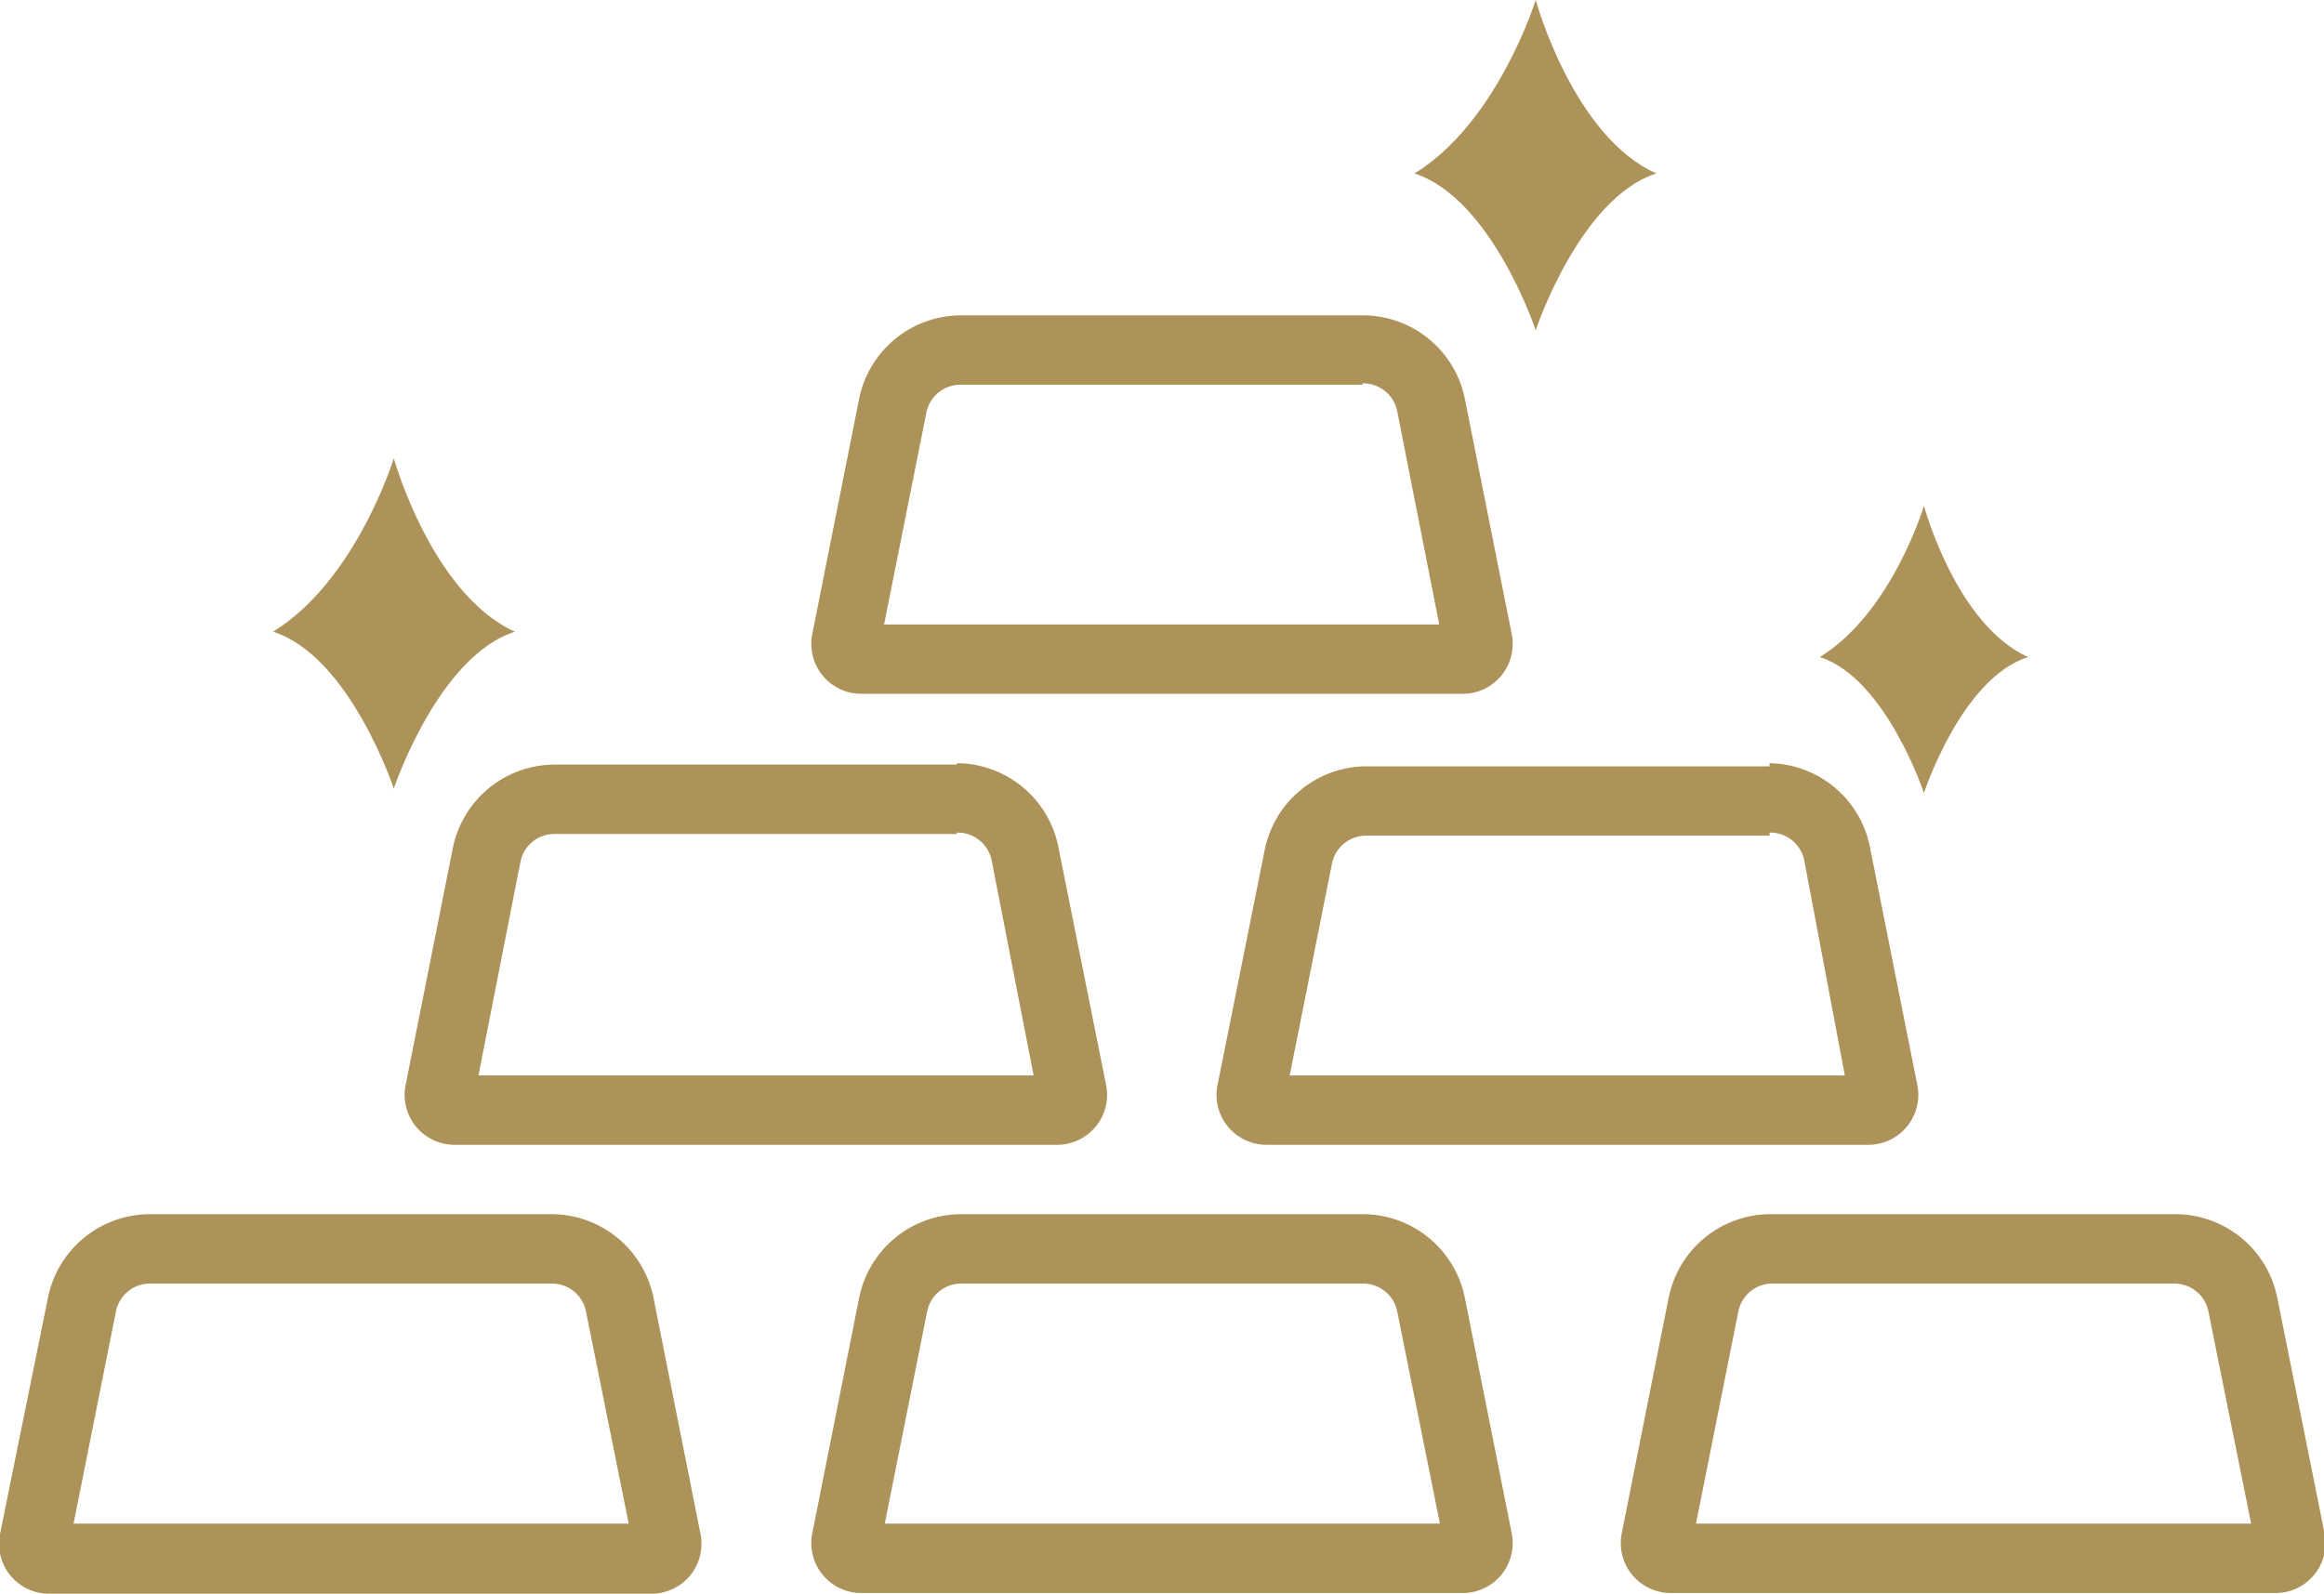
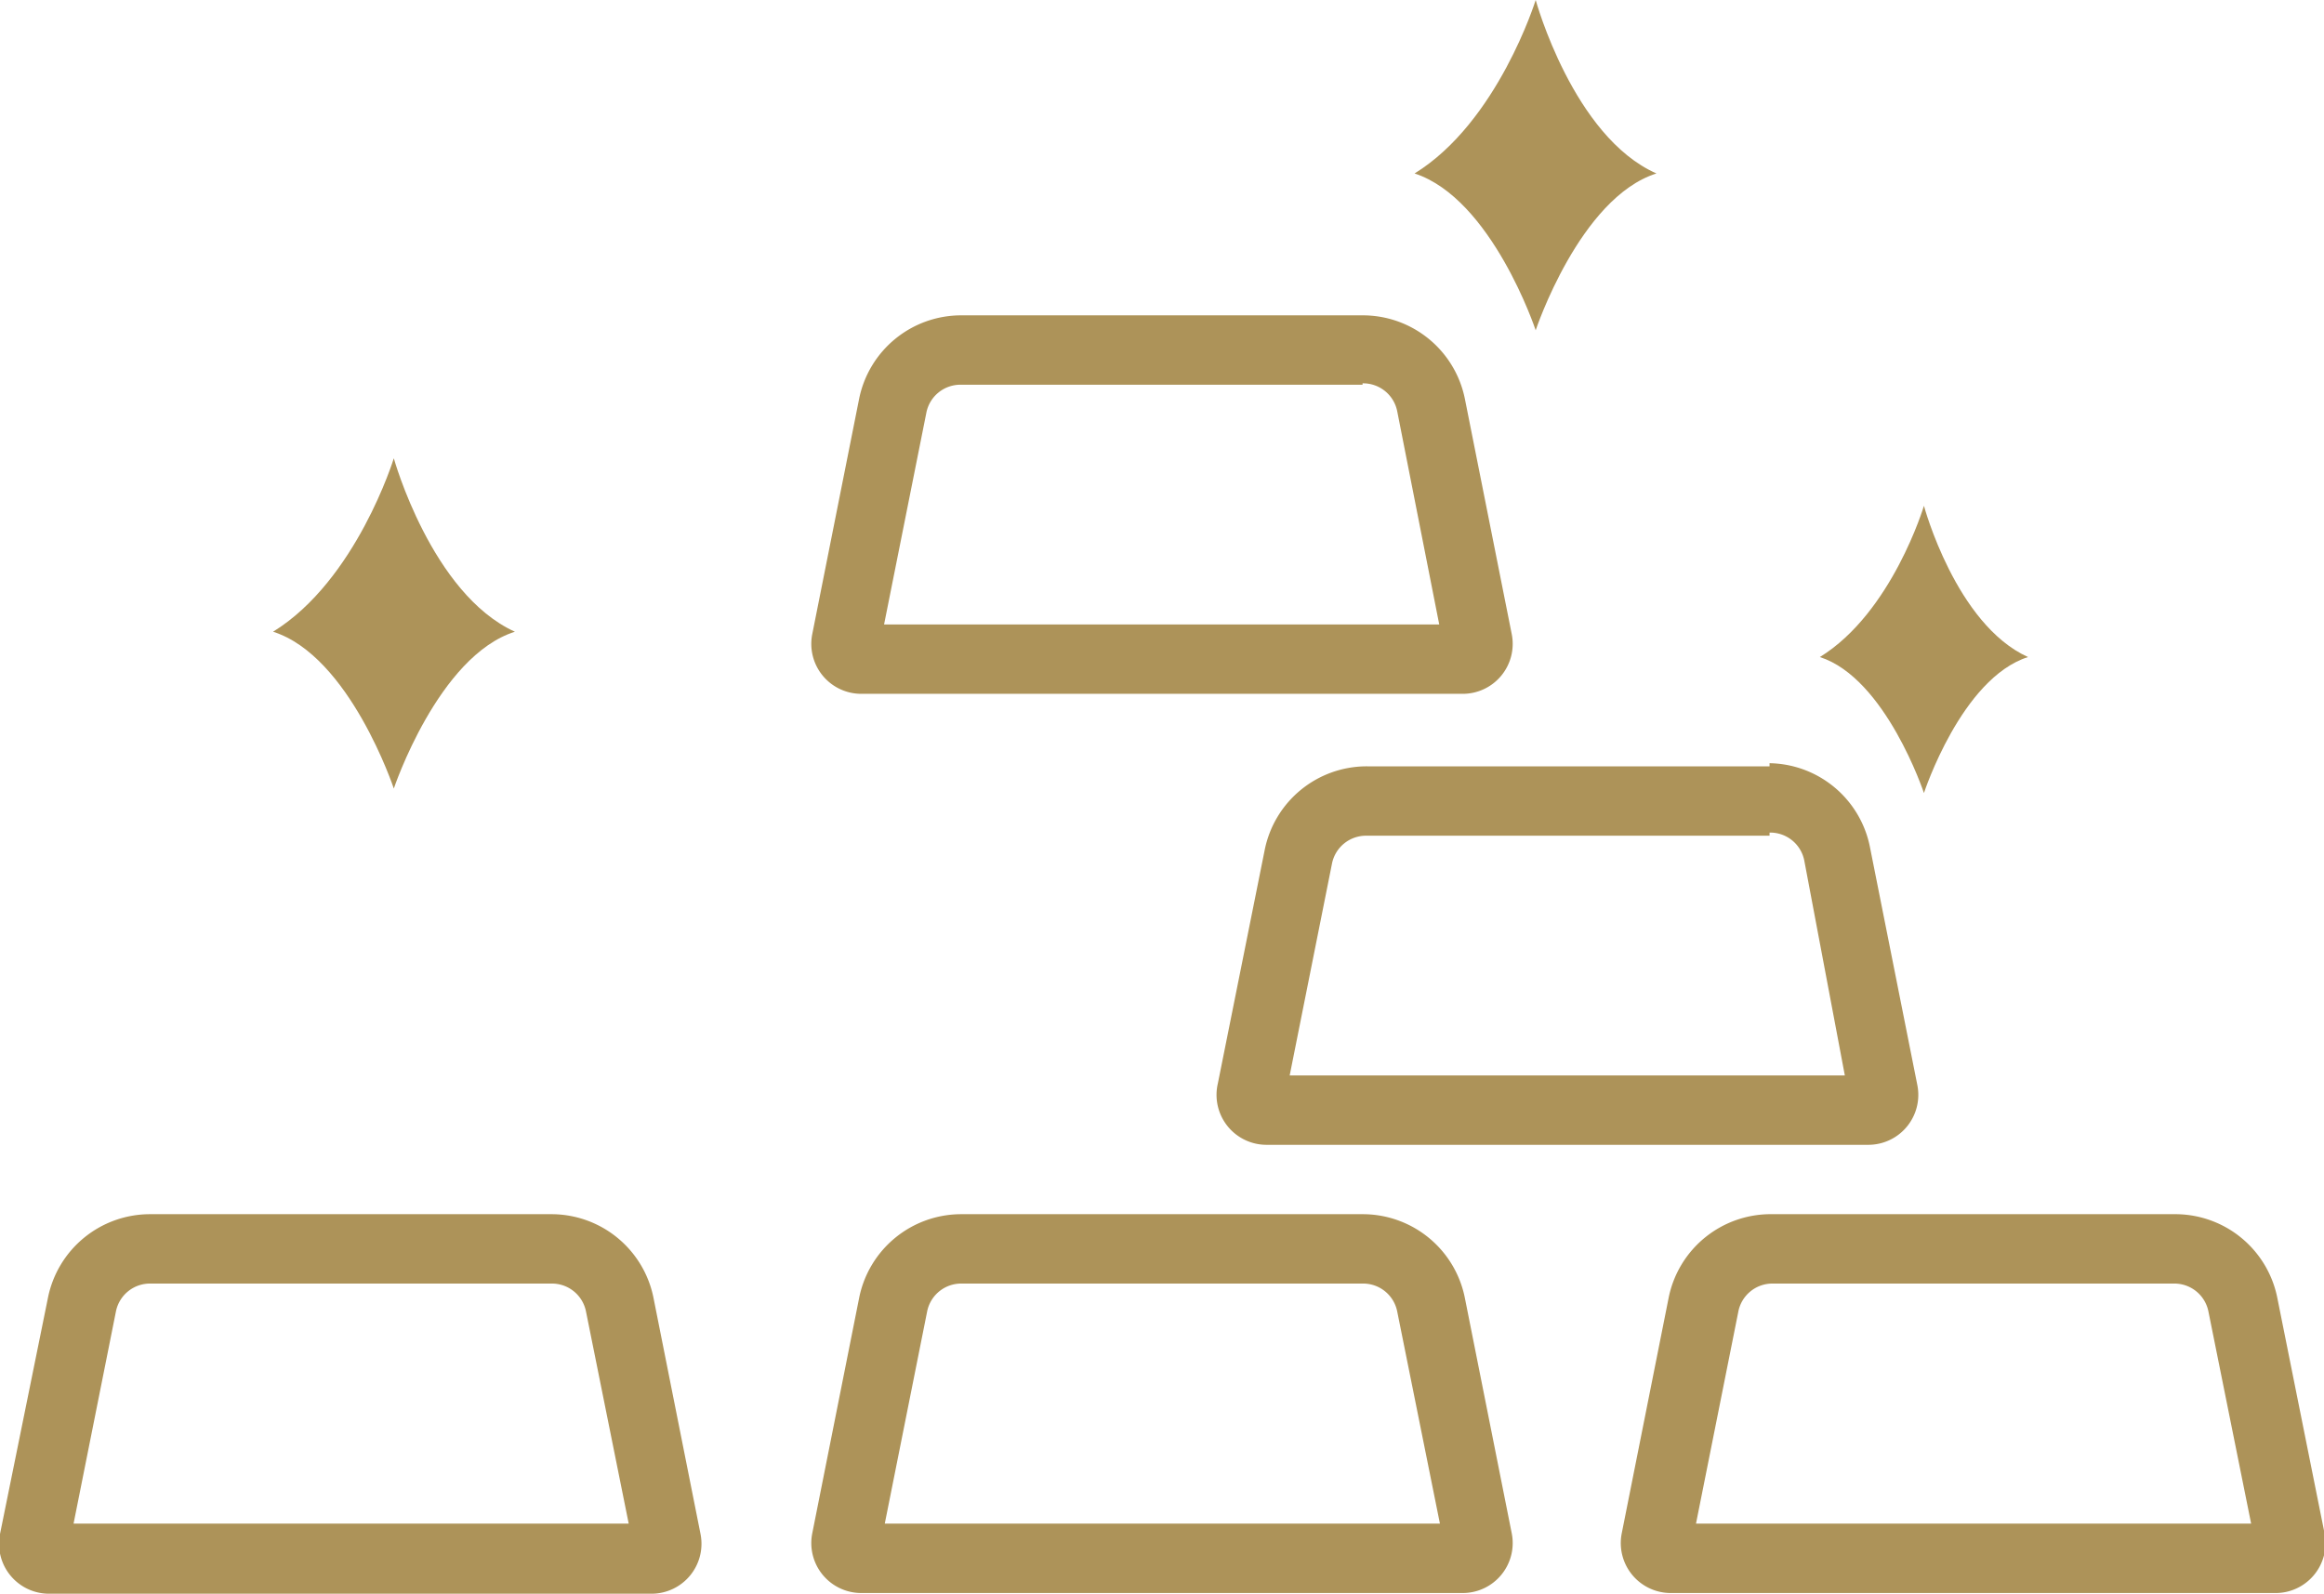
<svg xmlns="http://www.w3.org/2000/svg" viewBox="0 0 66.98 45.94">
  <g id="Layer_2" data-name="Layer 2">
    <g id="Isolation_Mode" data-name="Isolation Mode">
      <g id="Gold">
        <path d="M39.27,37a1,1,0,0,1,1,.81l1.23,6.11h-16l1.22-6.11a1,1,0,0,1,1-.81H39.27m0-2H27.71a3,3,0,0,0-2.95,2.42l-1.35,6.78a1.44,1.44,0,0,0,1.41,1.72H42.16a1.44,1.44,0,0,0,1.41-1.72l-1.35-6.78A3,3,0,0,0,39.27,35Z" style="fill:#ad9359" />
        <path d="M15.89,37a1,1,0,0,1,1,.81l1.23,6.11h-16l1.22-6.11a1,1,0,0,1,1-.81H15.89m0-2H4.33a3,3,0,0,0-2.95,2.42L0,44.22a1.44,1.44,0,0,0,1.41,1.72H18.78a1.44,1.44,0,0,0,1.41-1.72l-1.35-6.78A3,3,0,0,0,15.89,35Z" style="fill:#ad9359" />
        <path d="M62.65,37a1,1,0,0,1,1,.81l1.23,6.11h-16l1.22-6.11a1,1,0,0,1,1-.81H62.65m0-2H51.09a3,3,0,0,0-3,2.42l-1.35,6.78a1.44,1.44,0,0,0,1.41,1.72H65.54A1.44,1.44,0,0,0,67,44.22l-1.36-6.78A3,3,0,0,0,62.65,35Z" style="fill:#ad9359" />
-         <path d="M27.58,24a1,1,0,0,1,1,.8L29.79,31h-16L15,24.84a1,1,0,0,1,1-.8H27.58m0-2H16a3,3,0,0,0-2.95,2.41l-1.35,6.78A1.44,1.44,0,0,0,13.13,33H30.47a1.44,1.44,0,0,0,1.41-1.72l-1.36-6.78A3,3,0,0,0,27.58,22Z" style="fill:#ad9359" />
        <path d="M51,24a1,1,0,0,1,1,.8L53.17,31h-16l1.22-6.11a1,1,0,0,1,1-.8H51m0-2H39.4a3,3,0,0,0-2.95,2.41L35.1,31.23A1.44,1.44,0,0,0,36.51,33H53.85a1.44,1.44,0,0,0,1.41-1.72L53.9,24.45A3,3,0,0,0,51,22Z" style="fill:#ad9359" />
        <path d="M39.27,11.05a1,1,0,0,1,1,.81L41.48,18h-16l1.22-6.11a1,1,0,0,1,1-.8H39.27m0-2H27.71a3,3,0,0,0-2.95,2.41l-1.35,6.78A1.44,1.44,0,0,0,24.82,20H42.16a1.44,1.44,0,0,0,1.41-1.72l-1.35-6.78a3,3,0,0,0-2.95-2.41Z" style="fill:#ad9359" />
      </g>
      <path d="M58.45,18.94c-1.92.61-3,3.92-3,3.92s-1.1-3.31-3-3.92c2.08-1.28,3-4.36,3-4.36S56.37,18,58.45,18.94Z" style="fill:#ad9359;fill-rule:evenodd" />
      <path d="M47.74,5c-2.21.7-3.48,4.52-3.48,4.52S43,5.73,40.77,5c2.4-1.48,3.49-5,3.49-5S45.34,3.94,47.74,5Z" style="fill:#ad9359;fill-rule:evenodd" />
      <path d="M14.84,18.21c-2.21.7-3.49,4.52-3.49,4.52s-1.27-3.82-3.48-4.52c2.4-1.48,3.48-5,3.48-5S12.44,17.12,14.84,18.21Z" style="fill:#ad9359;fill-rule:evenodd" />
    </g>
  </g>
</svg>